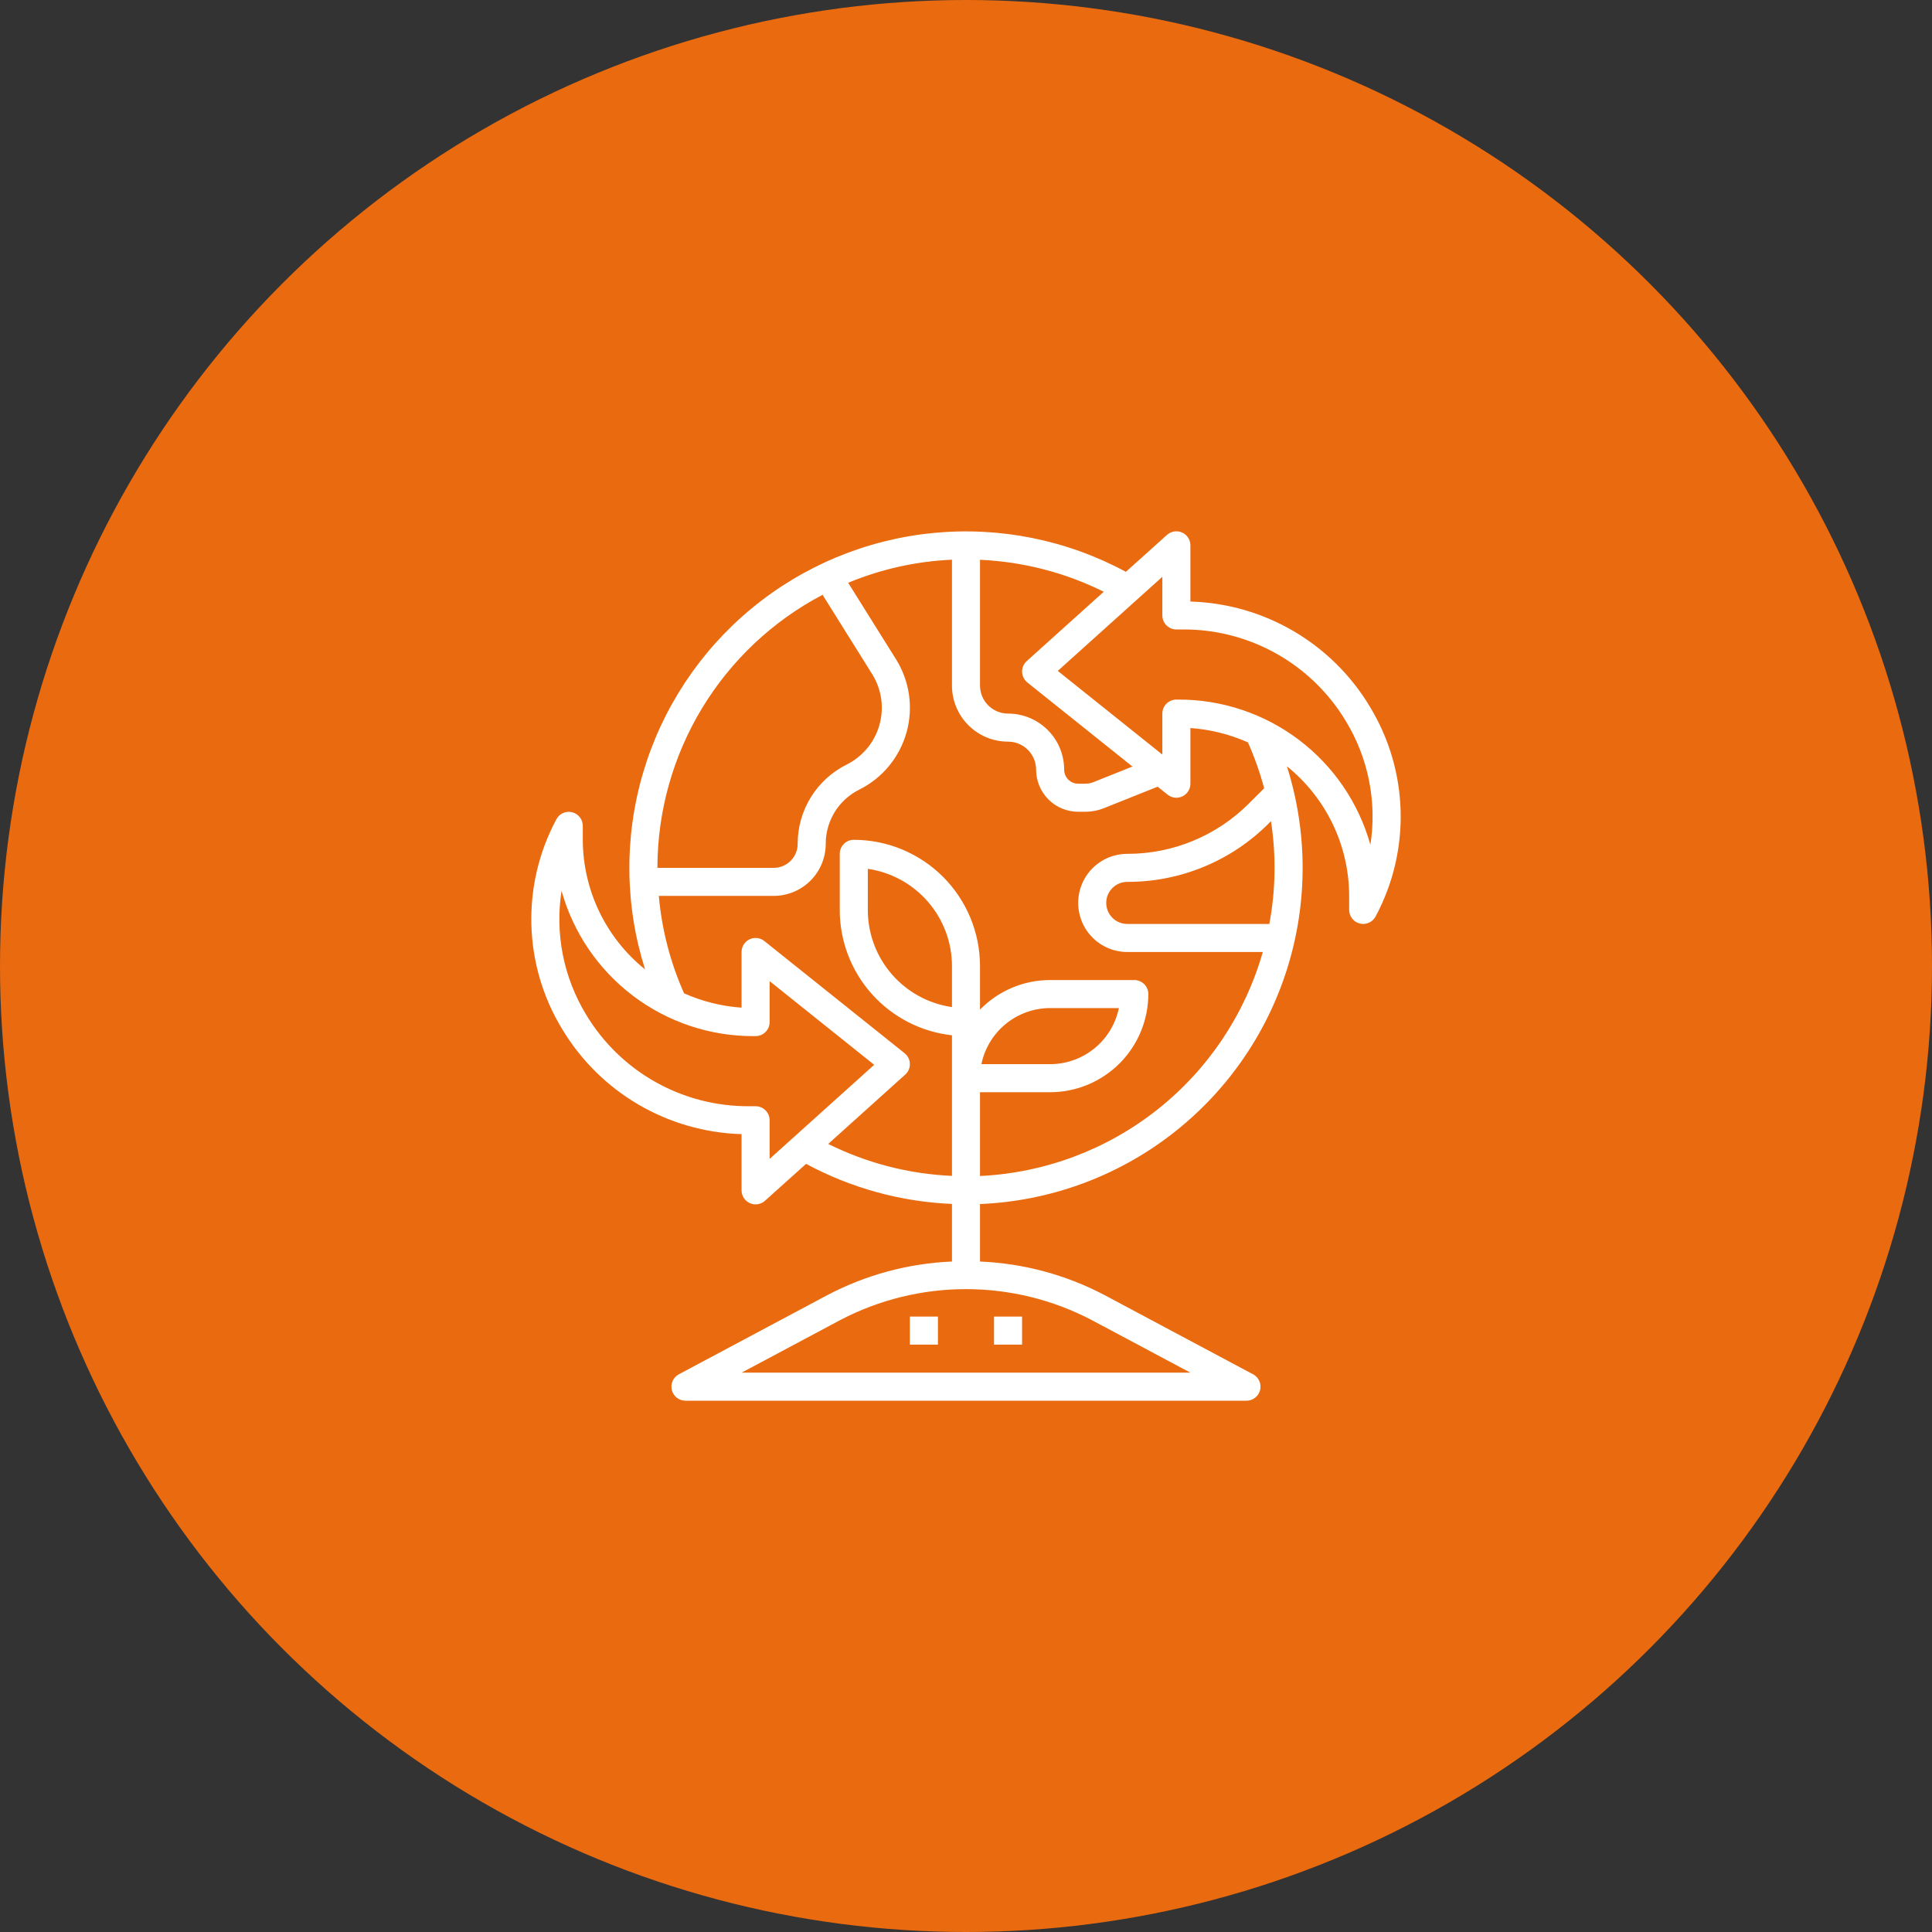
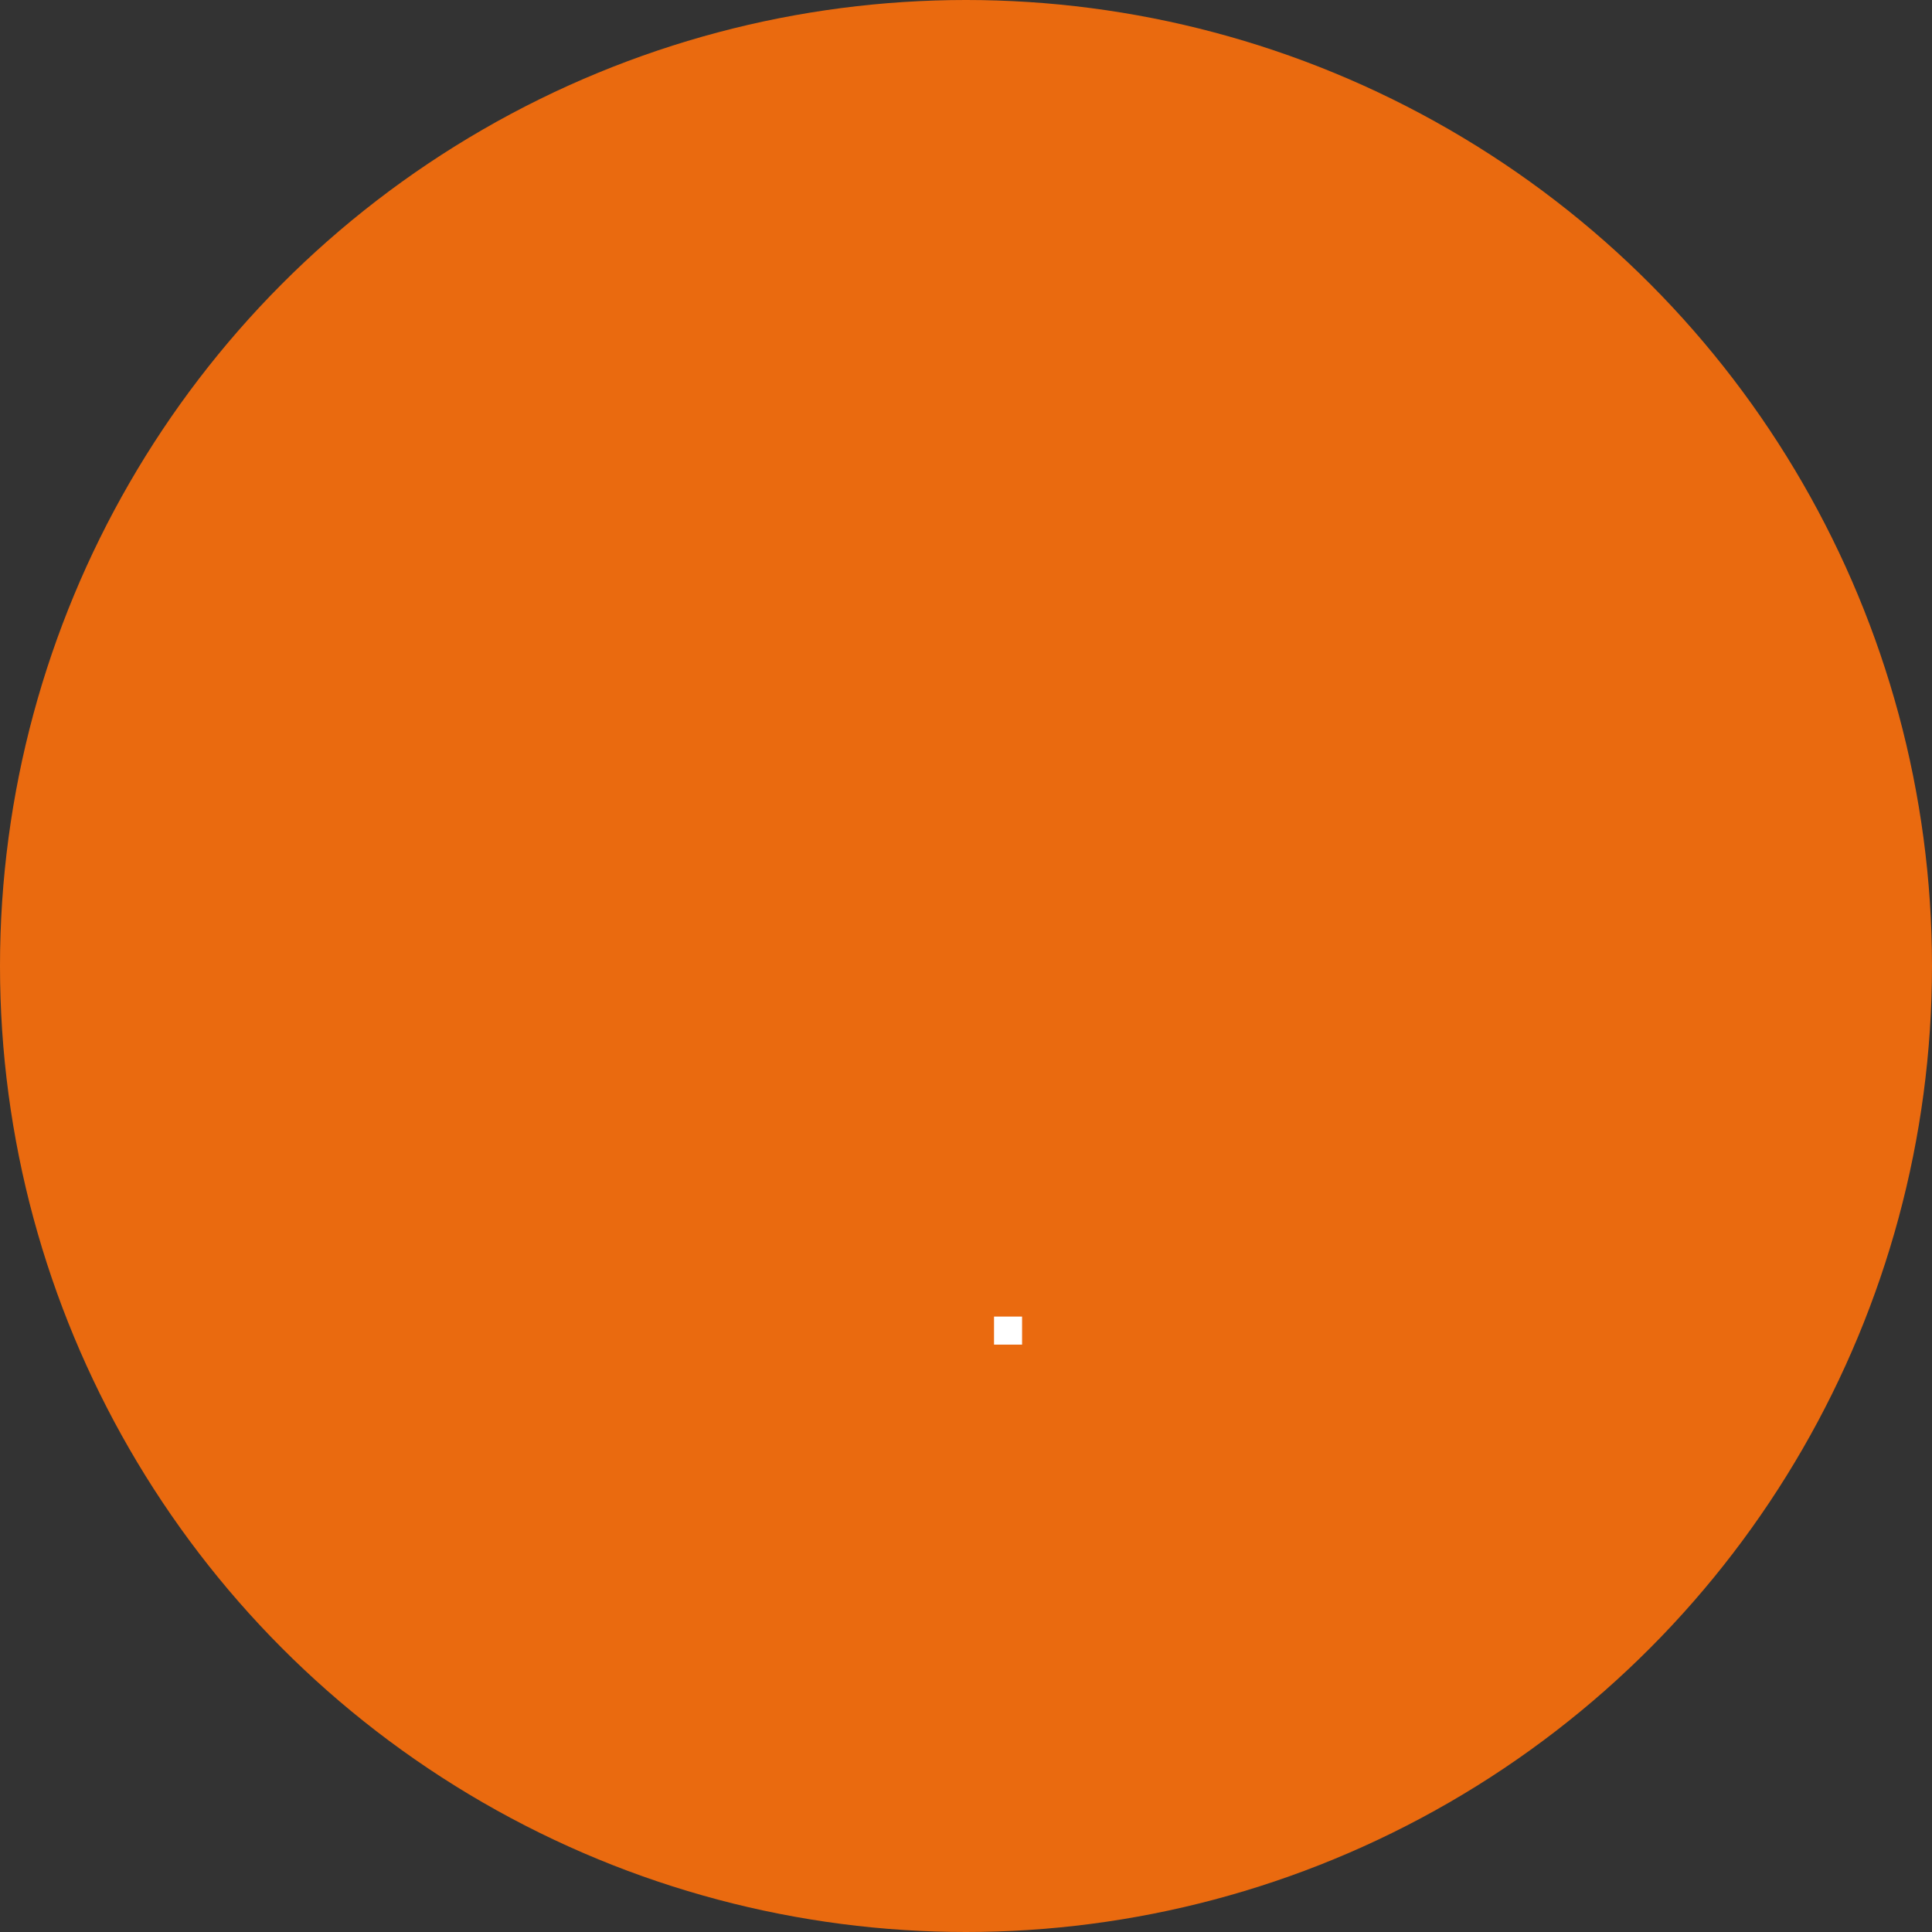
<svg xmlns="http://www.w3.org/2000/svg" width="120" height="120" viewBox="0 0 120 120" fill="none">
  <rect x="0" y="0" width="120" height="120" fill="#333333" stroke="none" />
  <circle cx="60" cy="60" r="60" fill="#EA6A0F" />
-   <path d="M85.089 43.9C82.732 39.96 78.527 37.495 73.938 37.363V33.871C73.938 33.527 73.735 33.215 73.421 33.075C73.106 32.935 72.739 32.994 72.483 33.224L69.93 35.518C66.267 33.539 62.096 32.699 57.953 33.106C53.809 33.512 49.881 35.147 46.672 37.8C43.464 40.453 41.121 44.003 39.944 47.996C38.766 51.989 38.809 56.242 40.066 60.21C37.627 58.248 36.206 55.29 36.198 52.161V51.29C36.196 50.892 35.924 50.546 35.538 50.45C35.152 50.353 34.75 50.531 34.561 50.881C32.362 54.978 32.494 59.932 34.909 63.905C37.266 67.845 41.471 70.31 46.06 70.443V73.935C46.06 74.279 46.263 74.591 46.577 74.731C46.891 74.871 47.258 74.812 47.514 74.582L50.068 72.288C52.86 73.795 55.958 74.646 59.128 74.778V78.356C56.425 78.469 53.782 79.182 51.389 80.442L42.165 85.36C41.812 85.548 41.632 85.952 41.729 86.341C41.826 86.729 42.175 87.001 42.575 87H77.422C77.822 87 78.17 86.728 78.267 86.341C78.364 85.953 78.185 85.549 77.833 85.361L68.608 80.442C66.215 79.181 63.572 78.469 60.87 78.356V74.785C65.165 74.608 69.3 73.111 72.713 70.498C76.126 67.886 78.65 64.285 79.942 60.187C81.234 56.088 81.23 51.691 79.932 47.595C82.37 49.557 83.792 52.515 83.799 55.645V56.516C83.798 56.916 84.071 57.266 84.46 57.362C84.849 57.459 85.253 57.279 85.44 56.925C87.639 52.827 87.505 47.873 85.089 43.9L85.089 43.9ZM63.81 42.389L70.338 47.611L67.908 48.583C67.752 48.645 67.585 48.677 67.417 48.677H66.968C66.487 48.677 66.097 48.287 66.097 47.806C66.097 46.882 65.73 45.995 65.076 45.342C64.423 44.689 63.536 44.322 62.612 44.322C62.15 44.322 61.707 44.138 61.38 43.812C61.053 43.485 60.87 43.042 60.87 42.58V34.77C63.542 34.888 66.161 35.564 68.556 36.755L63.772 41.062L63.772 41.062C63.582 41.233 63.476 41.479 63.484 41.734C63.491 41.99 63.611 42.229 63.81 42.389ZM51.091 36.944L54.172 41.872C54.76 42.813 54.924 43.959 54.623 45.028C54.323 46.096 53.586 46.989 52.594 47.486C51.676 47.941 50.903 48.645 50.365 49.516C49.826 50.387 49.542 51.392 49.544 52.417C49.544 52.811 49.387 53.189 49.108 53.468C48.83 53.746 48.452 53.903 48.057 53.904H40.833C40.836 50.411 41.793 46.985 43.601 43.996C45.409 41.007 47.999 38.569 51.092 36.944L51.091 36.944ZM47.802 69.581C47.802 69.35 47.711 69.129 47.547 68.965C47.384 68.802 47.162 68.71 46.931 68.71H46.55C42.395 68.741 38.533 66.573 36.398 63.009C35.002 60.708 34.463 57.988 34.879 55.33C35.606 57.932 37.166 60.224 39.322 61.855C41.477 63.485 44.107 64.364 46.81 64.355H46.931C47.162 64.355 47.384 64.264 47.547 64.1C47.711 63.937 47.803 63.715 47.803 63.484V60.94L54.298 66.137L47.803 71.981L47.802 69.581ZM73.938 85.259H46.06L52.209 81.981C54.613 80.725 57.286 80.07 59.998 80.07C62.711 80.07 65.383 80.725 67.788 81.981L73.938 85.259ZM78.942 51.003C79.27 53.122 79.235 55.281 78.841 57.388H70.017C69.295 57.388 68.71 56.803 68.71 56.081C68.71 55.36 69.295 54.775 70.017 54.775C73.319 54.785 76.488 53.472 78.816 51.132L78.942 51.003ZM78.518 48.962L77.58 49.898C75.579 51.91 72.856 53.04 70.017 53.033C68.928 53.033 67.921 53.614 67.376 54.557C66.832 55.501 66.832 56.662 67.376 57.606C67.921 58.549 68.928 59.13 70.017 59.13H78.435C77.332 62.996 75.044 66.418 71.893 68.914C68.742 71.41 64.886 72.854 60.87 73.043V67.84H65.226C66.843 67.838 68.393 67.195 69.537 66.052C70.68 64.909 71.323 63.359 71.325 61.743C71.325 61.512 71.233 61.29 71.069 61.127C70.906 60.964 70.684 60.872 70.453 60.872H65.226C63.586 60.871 62.015 61.534 60.87 62.709V60.001C60.868 57.922 60.042 55.93 58.572 54.46C57.102 52.99 55.109 52.164 53.03 52.162C52.549 52.162 52.159 52.552 52.159 53.033V56.517C52.157 58.445 52.868 60.306 54.154 61.743C55.44 63.179 57.211 64.091 59.128 64.304V73.037C56.455 72.919 53.837 72.243 51.441 71.052L56.226 66.745H56.226C56.416 66.574 56.522 66.328 56.514 66.072C56.507 65.817 56.387 65.577 56.188 65.418L47.476 58.45C47.215 58.24 46.856 58.199 46.554 58.344C46.252 58.489 46.06 58.795 46.06 59.13V62.588C44.827 62.501 43.618 62.199 42.489 61.698C41.635 59.781 41.105 57.736 40.92 55.646H48.064C48.919 55.643 49.738 55.302 50.343 54.697C50.947 54.092 51.287 53.272 51.288 52.417C51.285 51.716 51.479 51.029 51.847 50.433C52.216 49.837 52.744 49.356 53.372 49.045C54.806 48.328 55.87 47.041 56.304 45.498C56.738 43.956 56.501 42.303 55.65 40.944L52.681 36.197C54.73 35.347 56.912 34.862 59.128 34.764V42.581C59.128 43.505 59.495 44.391 60.148 45.045C60.802 45.698 61.689 46.065 62.613 46.065C63.075 46.065 63.518 46.249 63.845 46.575C64.171 46.902 64.355 47.345 64.355 47.807C64.355 48.5 64.63 49.165 65.12 49.655C65.611 50.145 66.276 50.42 66.969 50.42H67.418C67.808 50.42 68.194 50.346 68.556 50.201L71.903 48.863L72.523 49.358V49.358C72.785 49.567 73.143 49.608 73.444 49.463C73.746 49.318 73.938 49.013 73.938 48.678V45.219C75.171 45.306 76.38 45.608 77.51 46.109C77.921 47.032 78.258 47.985 78.519 48.961L78.518 48.962ZM60.957 66.097C61.159 65.114 61.694 64.231 62.472 63.596C63.25 62.961 64.222 62.614 65.226 62.613H69.495C69.293 63.596 68.758 64.48 67.98 65.114C67.203 65.749 66.23 66.096 65.226 66.097L60.957 66.097ZM59.128 60V62.552C57.676 62.343 56.349 61.618 55.389 60.509C54.428 59.4 53.9 57.983 53.901 56.517V53.965C55.351 54.176 56.678 54.902 57.638 56.01C58.597 57.118 59.126 58.535 59.128 60.001V60ZM85.119 52.477C84.391 49.874 82.831 47.582 80.675 45.952C78.52 44.322 75.889 43.444 73.186 43.452H73.066C72.585 43.452 72.195 43.842 72.195 44.323V46.867L65.7 41.671L72.195 35.826V38.226C72.195 38.457 72.287 38.678 72.45 38.842C72.613 39.005 72.835 39.097 73.066 39.097H73.447C77.602 39.066 81.463 41.234 83.598 44.798C84.995 47.098 85.532 49.817 85.117 52.476L85.119 52.477Z" fill="white" />
  <path d="M61.741 81.775H63.483V83.517H61.741V81.775Z" fill="white" />
-   <path d="M56.514 81.775H58.257V83.517H56.514V81.775Z" fill="white" />
</svg>